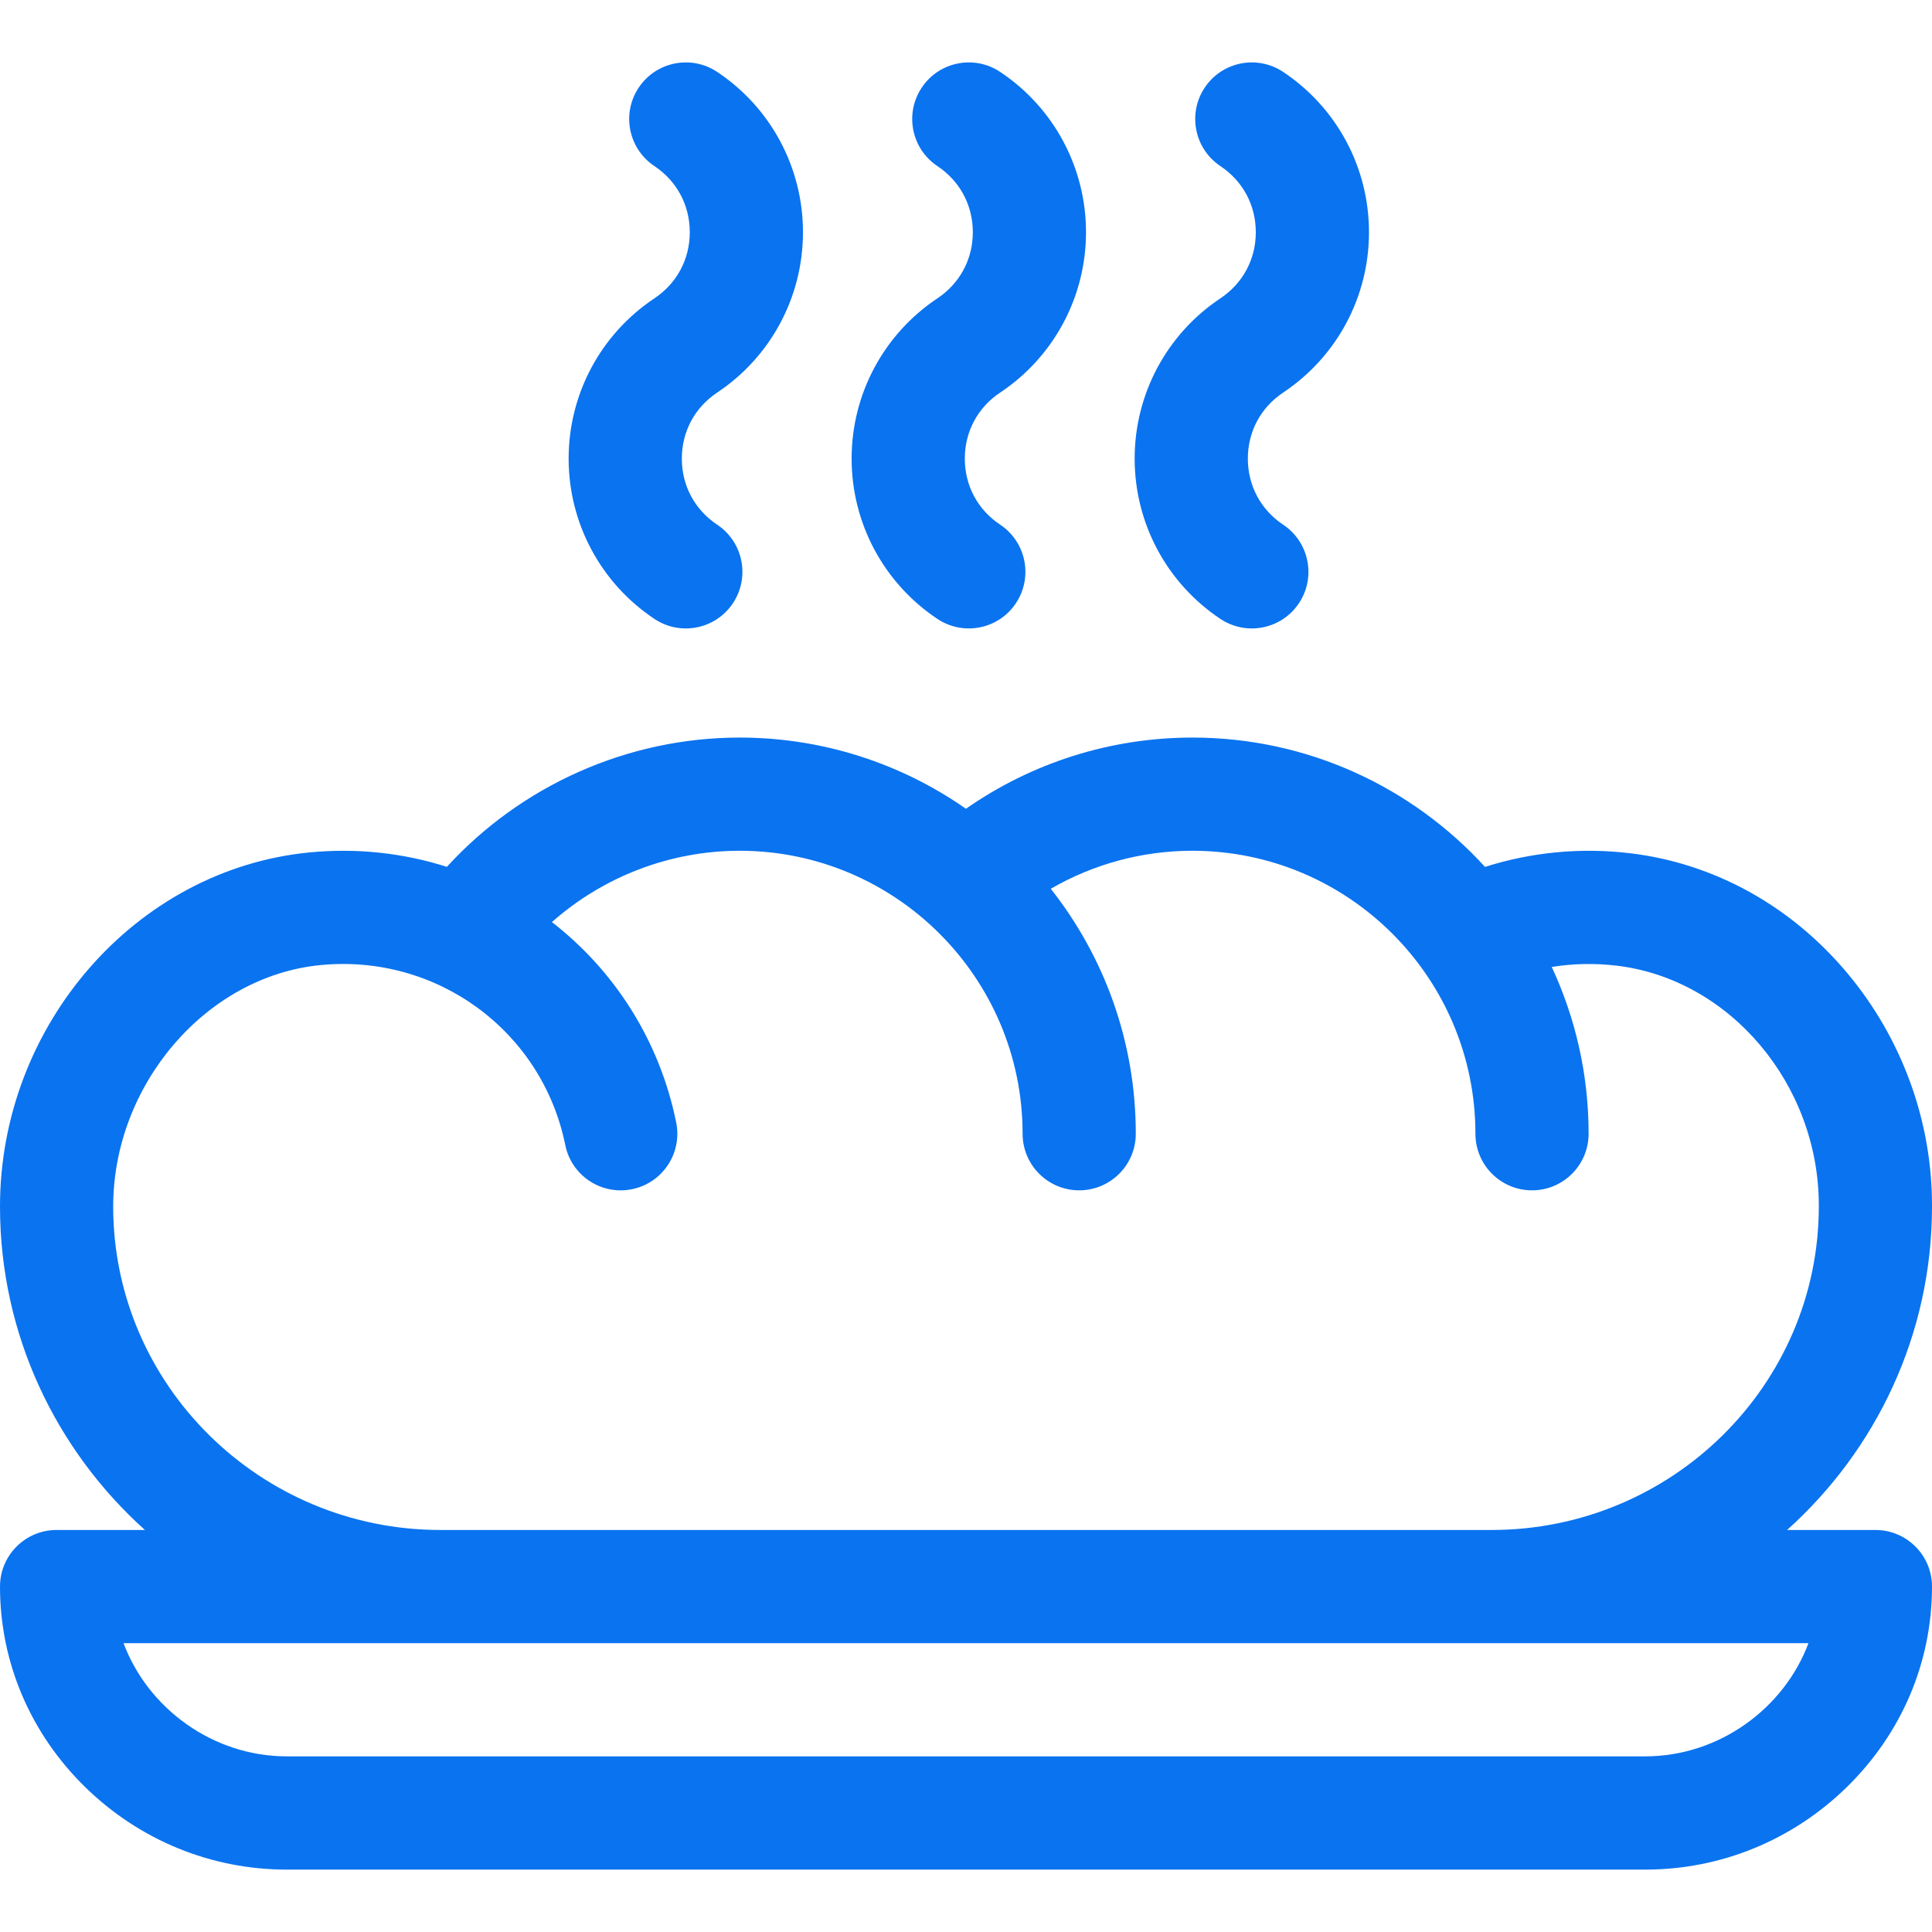
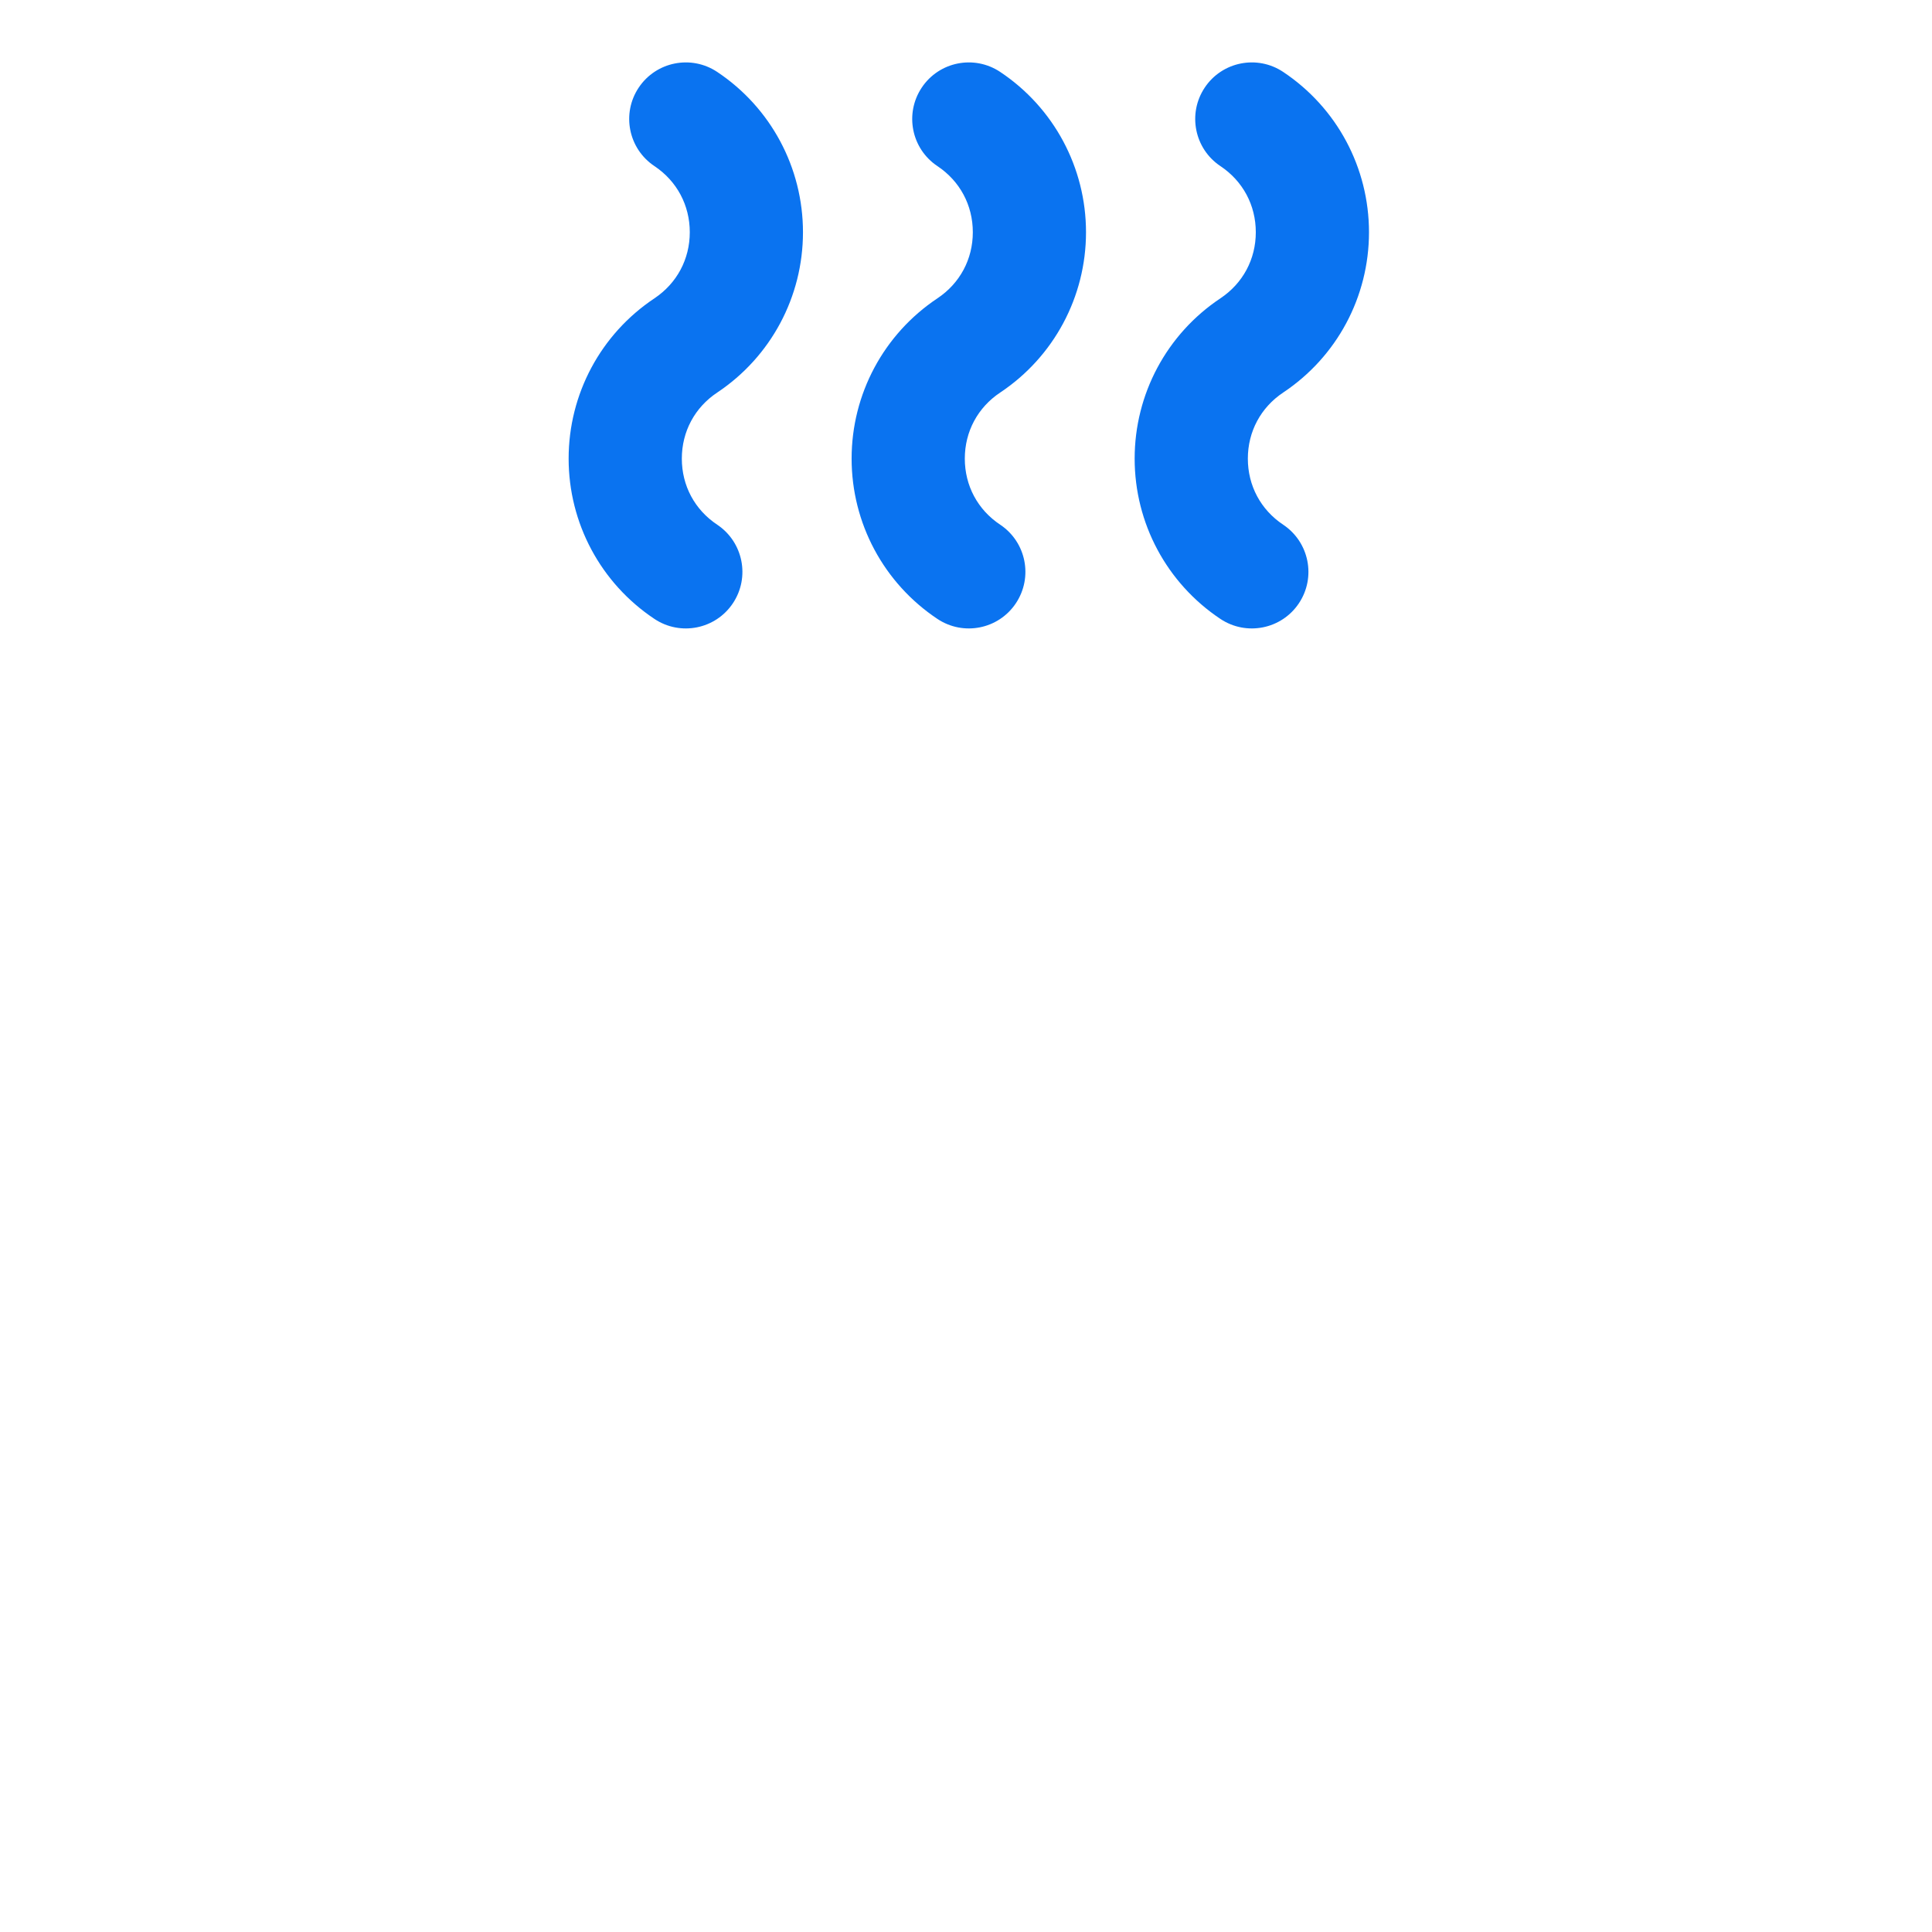
<svg xmlns="http://www.w3.org/2000/svg" width="34" height="34" viewBox="0 0 34 34" fill="none">
  <g clip-path="url(#clip0_826_4879)">
    <path d="M12.622 6.908C13.567 6.278 14.131 5.223 14.131 4.087C14.131 2.951 13.567 1.896 12.622 1.266C12.164 0.961 11.546 1.084 11.24 1.542C10.935 2 11.059 2.618 11.517 2.923C11.912 3.187 12.139 3.611 12.139 4.087C12.139 4.562 11.912 4.986 11.517 5.25C10.571 5.88 10.007 6.935 10.007 8.071C10.007 9.207 10.571 10.262 11.517 10.892C11.974 11.197 12.593 11.074 12.898 10.616C13.203 10.158 13.079 9.54 12.622 9.234C12.226 8.971 11.999 8.547 11.999 8.071C11.999 7.596 12.226 7.171 12.622 6.908Z" fill="#0A73F0" />
    <path d="M17.602 6.908C18.547 6.278 19.112 5.223 19.112 4.087C19.112 2.951 18.547 1.896 17.602 1.266C17.144 0.961 16.526 1.084 16.221 1.542C15.916 2 16.039 2.618 16.497 2.923C16.893 3.187 17.12 3.611 17.12 4.087C17.12 4.562 16.893 4.986 16.497 5.25C15.552 5.88 14.987 6.935 14.987 8.071C14.987 9.207 15.552 10.262 16.497 10.892C16.955 11.197 17.573 11.074 17.878 10.616C18.183 10.158 18.06 9.54 17.602 9.234C17.206 8.971 16.979 8.547 16.979 8.071C16.979 7.596 17.206 7.171 17.602 6.908Z" fill="#0A73F0" />
    <path d="M22.582 6.908C23.528 6.278 24.092 5.223 24.092 4.087C24.092 2.951 23.528 1.896 22.582 1.266C22.125 0.961 21.506 1.084 21.201 1.542C20.896 2 21.02 2.618 21.477 2.923C21.873 3.187 22.1 3.611 22.1 4.087C22.1 4.562 21.873 4.986 21.477 5.25C20.532 5.88 19.968 6.935 19.968 8.071C19.968 9.207 20.532 10.262 21.477 10.892C21.935 11.197 22.554 11.074 22.859 10.616C23.164 10.158 23.04 9.54 22.582 9.234C22.187 8.971 21.96 8.547 21.96 8.071C21.96 7.596 22.187 7.171 22.582 6.908Z" fill="#0A73F0" />
-     <path d="M34 21.233V21.211C34 19.726 33.471 18.274 32.509 17.125C31.521 15.943 30.168 15.195 28.699 15.017C27.827 14.911 26.954 14.995 26.134 15.256C24.858 13.858 23.022 12.98 20.984 12.98C19.549 12.98 18.162 13.421 16.999 14.233C15.869 13.444 14.495 12.98 13.016 12.98C11.051 12.98 9.177 13.819 7.864 15.255C7.101 15.012 6.277 14.918 5.43 15.003C2.385 15.307 0 18.044 0 21.233C0 23.487 0.985 25.518 2.55 26.925H0.996C0.446 26.925 0 27.371 0 27.921C0 29.252 0.533 30.505 1.5 31.451C2.457 32.386 3.717 32.902 5.047 32.902H28.953C30.283 32.902 31.543 32.386 32.5 31.451C33.467 30.505 34 29.252 34 27.921C34 27.371 33.554 26.925 33.004 26.925H31.45C33.016 25.518 34 23.487 34 21.233ZM31.826 28.917C31.396 30.065 30.254 30.909 28.953 30.909H5.047C3.746 30.909 2.604 30.065 2.174 28.917C2.484 28.917 31.535 28.917 31.826 28.917ZM26.249 26.925H7.751V26.925C4.576 26.925 1.992 24.371 1.992 21.233C1.992 19.091 3.623 17.186 5.629 16.985C7.683 16.779 9.54 18.14 9.948 20.151C10.057 20.69 10.583 21.038 11.122 20.928C11.661 20.819 12.009 20.293 11.9 19.754C11.605 18.3 10.805 17.074 9.713 16.227C10.616 15.428 11.791 14.972 13.016 14.972C15.762 14.972 17.996 17.206 17.996 19.952C17.996 20.502 18.442 20.948 18.992 20.948C19.542 20.948 19.988 20.502 19.988 19.952C19.988 18.326 19.429 16.828 18.492 15.641C19.244 15.206 20.101 14.972 20.984 14.972C23.731 14.972 25.965 17.206 25.965 19.952C25.965 20.502 26.411 20.948 26.961 20.948C27.511 20.948 27.957 20.502 27.957 19.952C27.957 18.904 27.724 17.91 27.308 17.017C27.685 16.956 28.072 16.948 28.459 16.995C30.449 17.236 32.008 19.088 32.008 21.211V21.232C32.008 24.371 29.424 26.925 26.249 26.925Z" fill="#0A73F0" />
  </g>
  <defs>
    <clipPath id="clip0_826_4879">
      <rect width="34" height="34" fill="white" />
    </clipPath>
  </defs>
</svg>